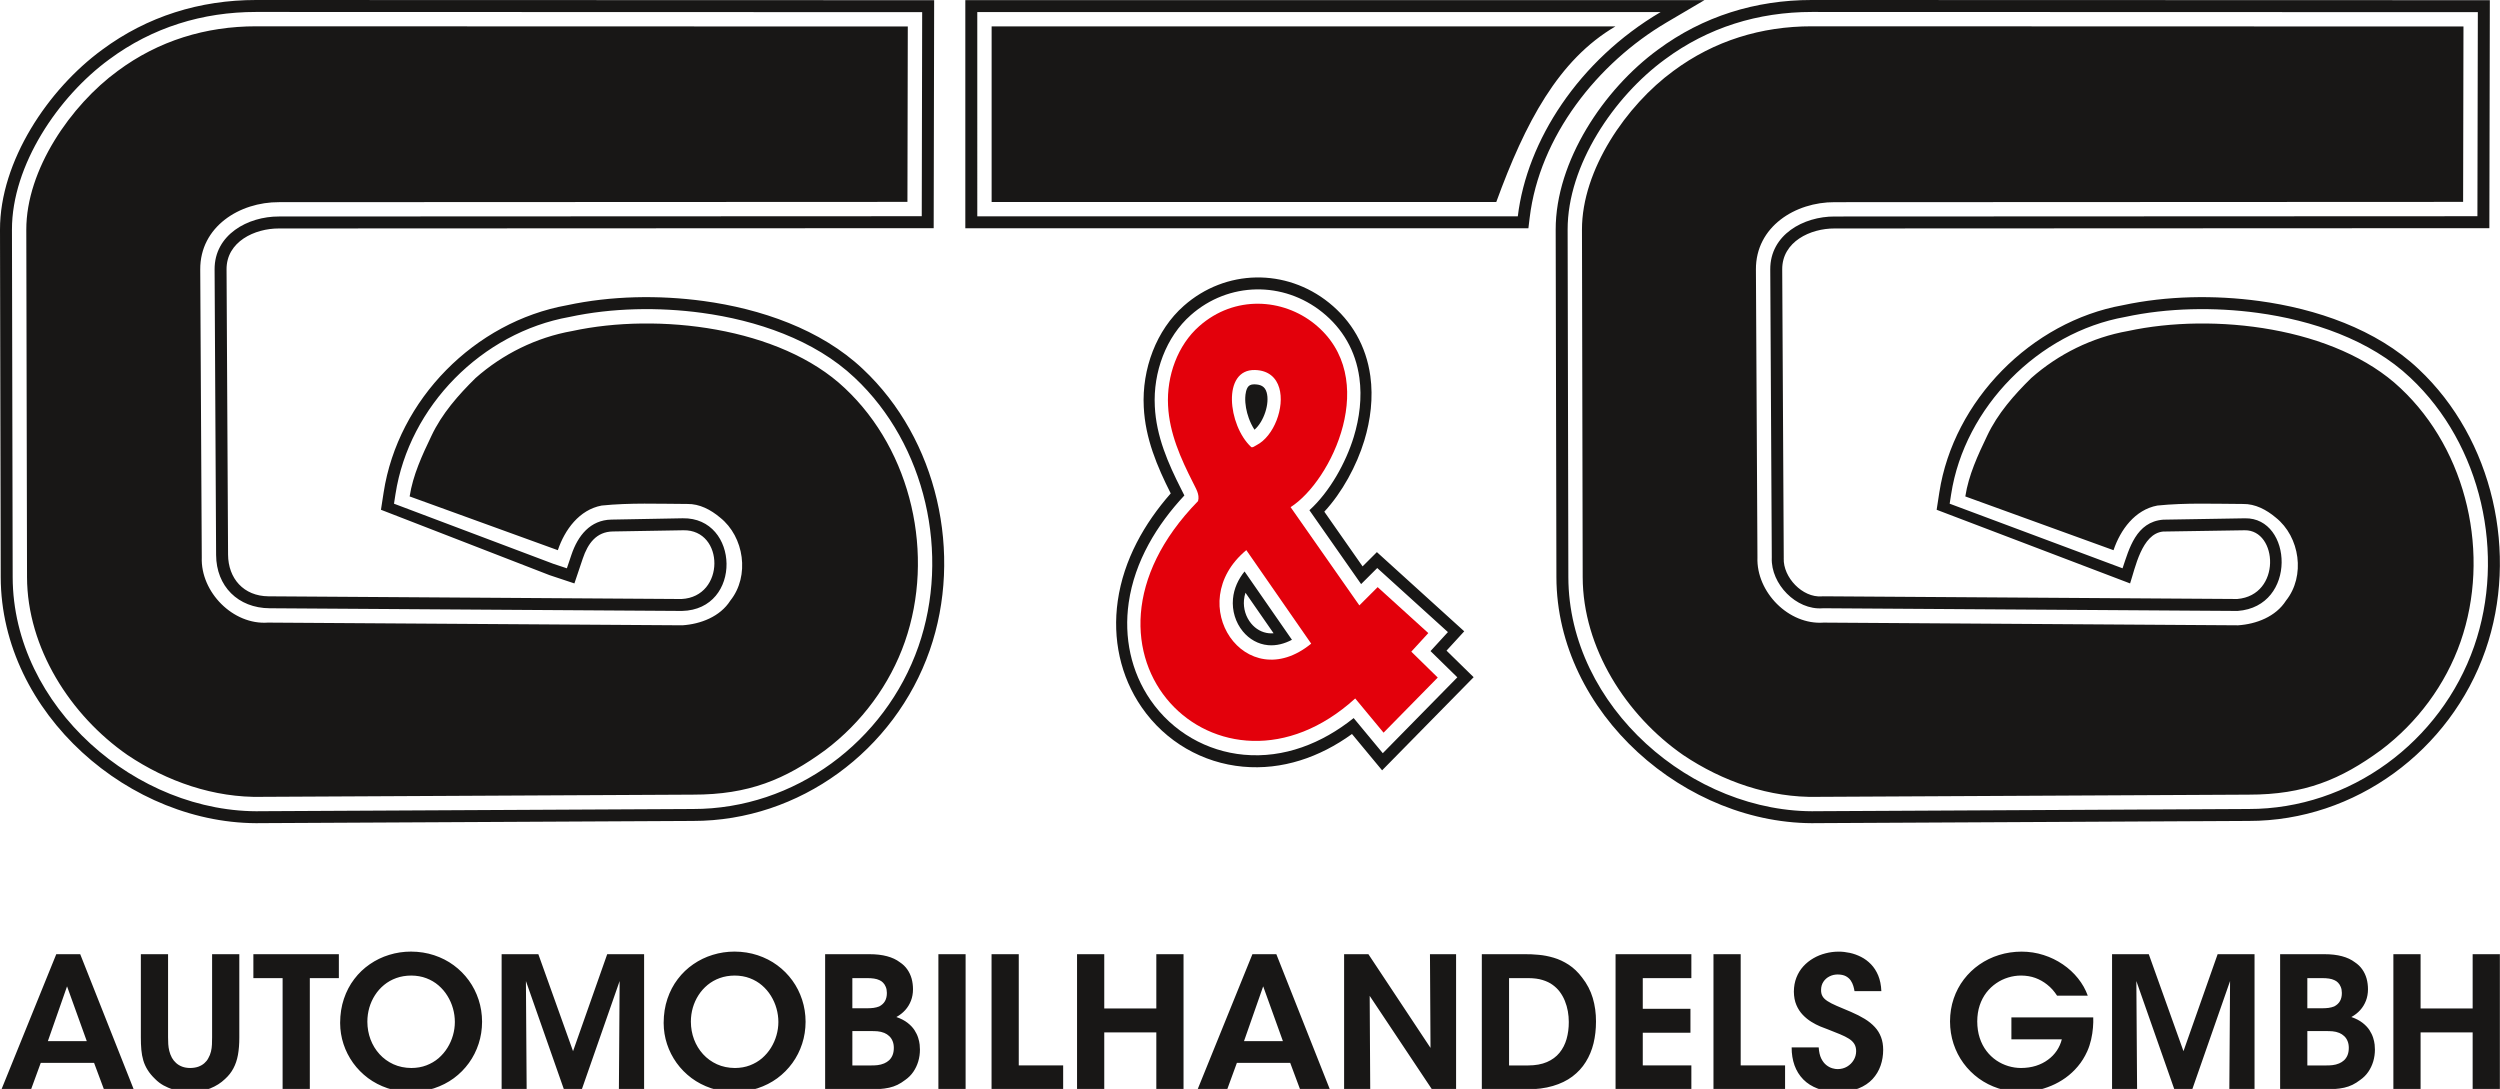
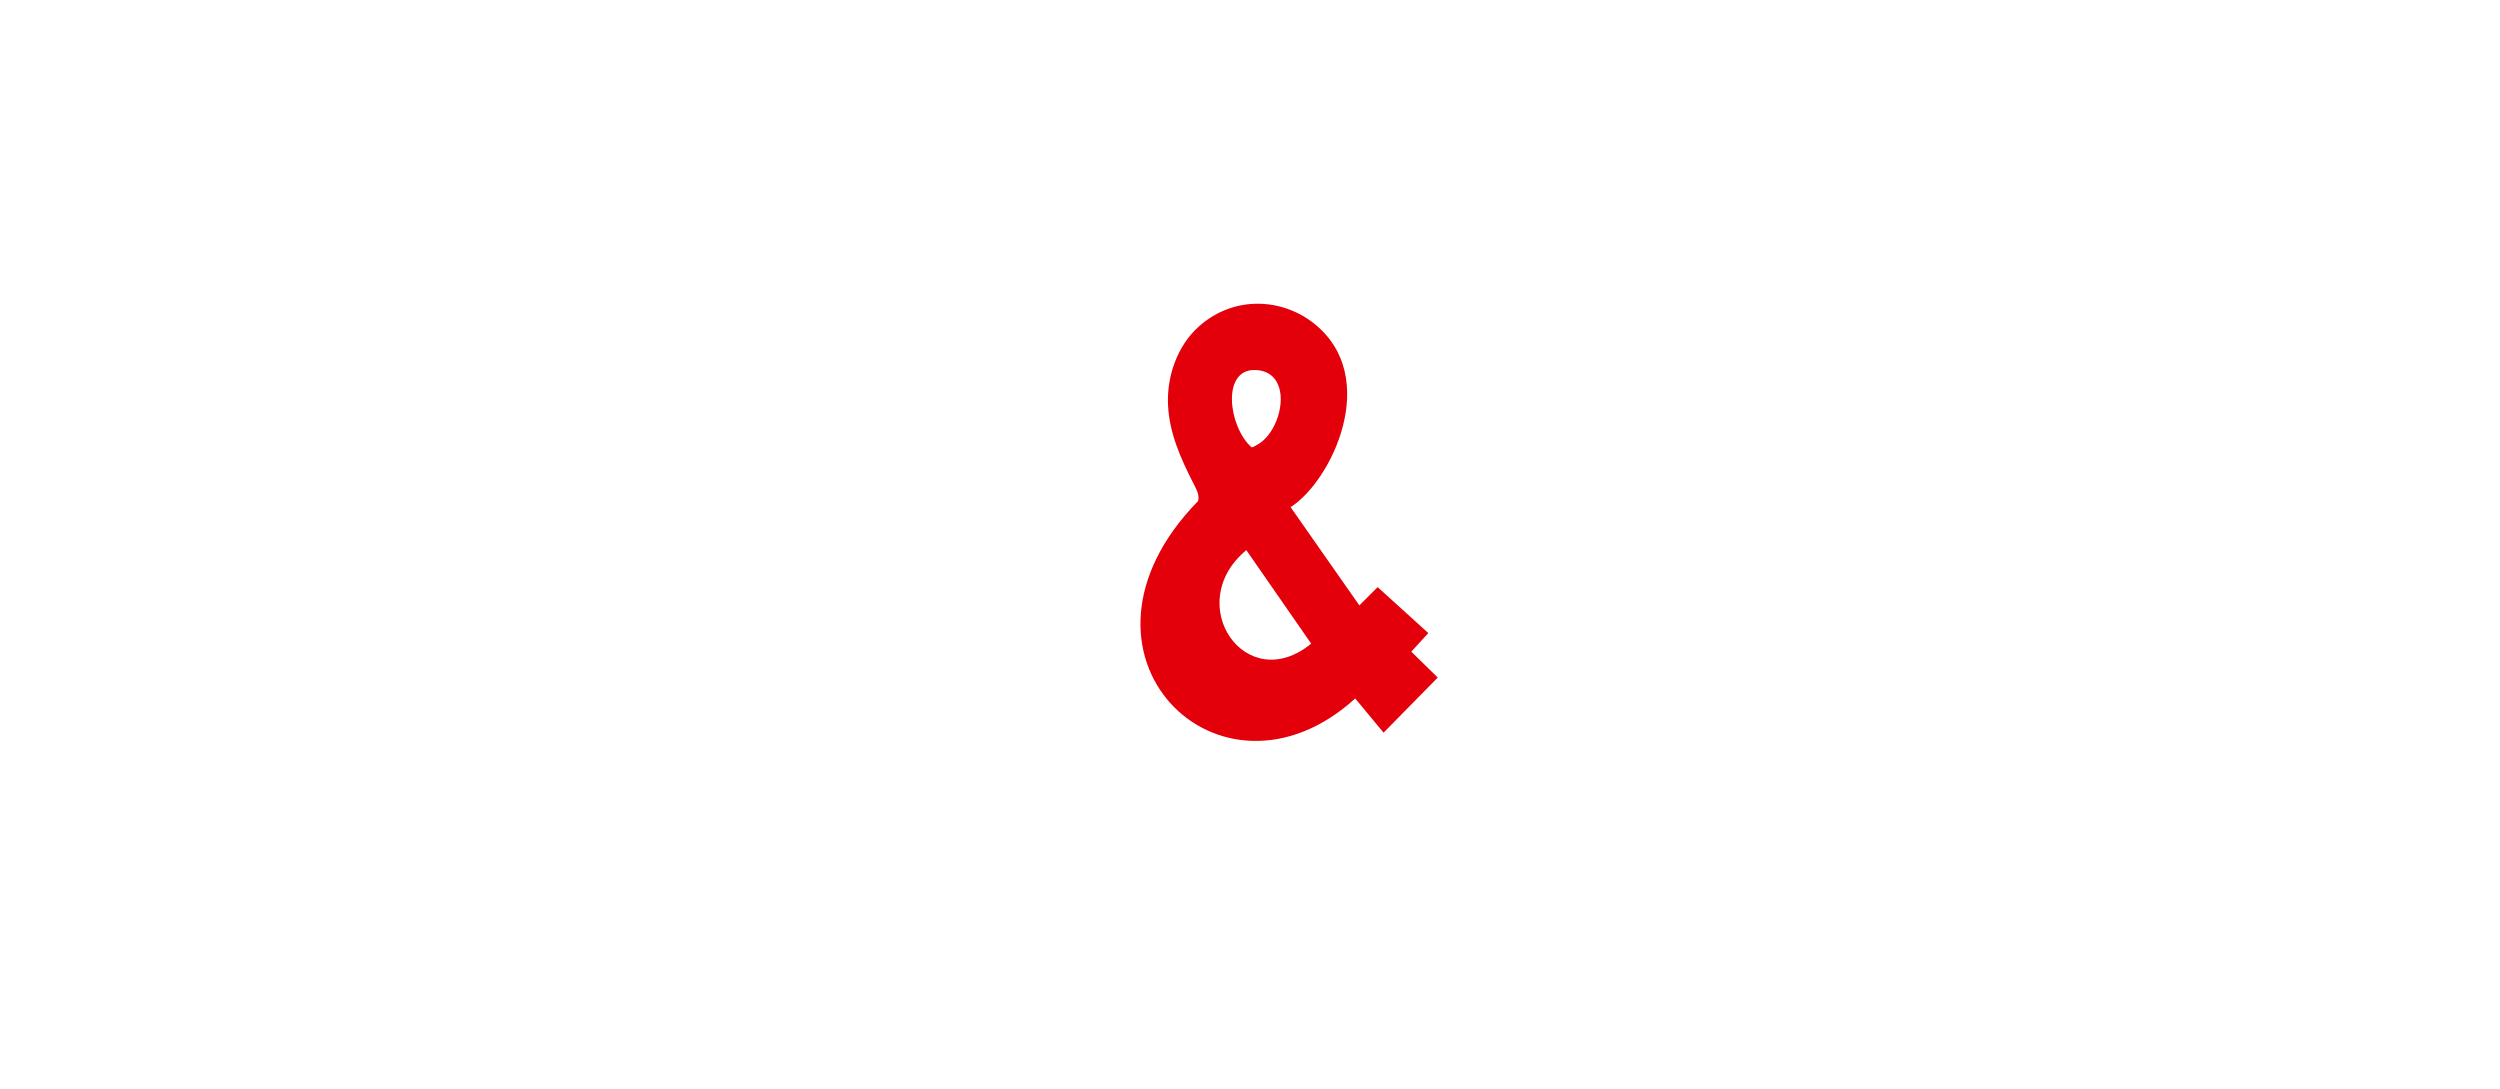
<svg xmlns="http://www.w3.org/2000/svg" x="0px" y="0px" width="326px" height="142px" viewBox="0 0 326 142" xml:space="preserve">
  <defs> </defs>
-   <path fill="#181716" d="M5.313,138.6h6.955l1.287,3.453h3.883l-6.979-17.627H7.338l-7.146,17.627h3.859L5.313,138.6L5.313,138.6z M11.316,135.764H6.242l2.501-7.146L11.316,135.764L11.316,135.764z M18.367,124.426v10.838c-0.004,0.588,0.02,1.127,0.063,1.629 c0.043,0.496,0.13,0.959,0.258,1.393c0.127,0.43,0.318,0.846,0.563,1.238c0.246,0.398,0.572,0.787,0.973,1.172 c0.33,0.338,0.695,0.615,1.092,0.838c0.401,0.217,0.806,0.393,1.227,0.516c0.417,0.127,0.822,0.215,1.211,0.262 c0.393,0.053,0.75,0.076,1.068,0.076c0.977-0.008,1.842-0.16,2.592-0.461c0.755-0.303,1.397-0.711,1.934-1.23 c0.453-0.408,0.813-0.865,1.083-1.377c0.274-0.51,0.473-1.092,0.596-1.756c0.119-0.662,0.183-1.43,0.179-2.299v-10.838h-3.549 v10.838c0.004,0.318-0.004,0.631-0.02,0.945c-0.012,0.309-0.056,0.615-0.127,0.912c-0.072,0.303-0.19,0.596-0.354,0.883 c-0.126,0.242-0.297,0.455-0.516,0.643c-0.219,0.191-0.48,0.342-0.787,0.453c-0.305,0.107-0.659,0.162-1.056,0.166 c-0.389-0.004-0.734-0.059-1.04-0.174s-0.572-0.275-0.794-0.477c-0.222-0.199-0.404-0.426-0.548-0.684 c-0.154-0.293-0.27-0.592-0.341-0.889c-0.072-0.295-0.116-0.592-0.135-0.891c-0.02-0.297-0.028-0.596-0.024-0.889v-10.838H18.367 L18.367,124.426z M36.852,142.053h3.549v-14.506h3.787v-3.121H33.04v3.121h3.812V142.053L36.852,142.053z M44.354,133.406 c0.004,0.949,0.151,1.861,0.441,2.742c0.29,0.883,0.707,1.699,1.247,2.455c0.544,0.754,1.191,1.412,1.949,1.98 c0.758,0.562,1.608,1.004,2.549,1.322c0.937,0.312,1.949,0.477,3.033,0.48c1.08-0.004,2.092-0.164,3.033-0.473 c0.945-0.311,1.799-0.746,2.565-1.307c0.767-0.564,1.421-1.227,1.973-1.988c0.552-0.764,0.973-1.596,1.271-2.51 c0.297-0.908,0.444-1.865,0.448-2.871c-0.004-1.004-0.154-1.961-0.452-2.873c-0.298-0.91-0.719-1.744-1.271-2.506 s-1.211-1.426-1.977-1.988c-0.762-0.564-1.616-0.996-2.553-1.307c-0.937-0.309-1.941-0.469-3.014-0.473 c-0.984,0-1.933,0.143-2.846,0.426c-0.909,0.277-1.75,0.686-2.525,1.219c-0.774,0.531-1.453,1.178-2.029,1.938 c-0.58,0.758-1.028,1.615-1.35,2.572c-0.326,0.961-0.488,2.004-0.493,3.137V133.406L44.354,133.406z M47.904,133.215 c0-0.623,0.087-1.227,0.254-1.814c0.17-0.582,0.417-1.131,0.742-1.635c0.326-0.508,0.719-0.949,1.187-1.334 c0.464-0.381,0.993-0.68,1.584-0.893c0.596-0.215,1.243-0.322,1.949-0.326c0.719,0.004,1.377,0.119,1.973,0.346 s1.124,0.535,1.584,0.932c0.461,0.398,0.85,0.85,1.167,1.367c0.318,0.516,0.56,1.059,0.723,1.643 c0.163,0.58,0.246,1.168,0.246,1.764c0,0.584-0.083,1.166-0.246,1.738c-0.163,0.576-0.405,1.119-0.719,1.627 c-0.317,0.514-0.707,0.965-1.163,1.363c-0.46,0.393-0.988,0.701-1.58,0.928c-0.591,0.227-1.247,0.342-1.961,0.346 c-0.861-0.008-1.644-0.17-2.342-0.488c-0.703-0.322-1.306-0.762-1.814-1.318c-0.508-0.559-0.897-1.199-1.171-1.922 c-0.27-0.723-0.409-1.488-0.413-2.299V133.215L47.904,133.215z M68.675,142.053l-0.095-14.125l4.955,14.125h2.334l4.931-14.125 l-0.095,14.125h3.287v-17.627H79.18l-4.455,12.648L70.2,124.426h-4.788v17.627H68.675L68.675,142.053z M86.541,133.406 c0.004,0.949,0.15,1.861,0.44,2.742c0.29,0.883,0.707,1.699,1.247,2.455c0.544,0.754,1.191,1.412,1.949,1.98 c0.759,0.562,1.608,1.004,2.549,1.322c0.937,0.312,1.949,0.477,3.033,0.48c1.08-0.004,2.093-0.164,3.033-0.473 c0.945-0.311,1.799-0.746,2.565-1.307c0.766-0.564,1.421-1.227,1.973-1.988c0.552-0.764,0.973-1.596,1.27-2.51 c0.298-0.908,0.445-1.865,0.449-2.871c-0.004-1.004-0.154-1.961-0.453-2.873c-0.297-0.91-0.718-1.744-1.27-2.506 s-1.211-1.426-1.977-1.988c-0.762-0.564-1.616-0.996-2.553-1.307c-0.937-0.309-1.941-0.469-3.013-0.473 c-0.984,0-1.933,0.143-2.846,0.426c-0.909,0.277-1.751,0.686-2.525,1.219c-0.774,0.531-1.453,1.178-2.029,1.938 c-0.58,0.758-1.028,1.615-1.35,2.572c-0.325,0.961-0.488,2.004-0.492,3.137V133.406L86.541,133.406z M90.09,133.215 c0-0.623,0.087-1.227,0.254-1.814c0.171-0.582,0.417-1.131,0.743-1.635c0.326-0.508,0.718-0.949,1.187-1.334 c0.464-0.381,0.993-0.68,1.584-0.893c0.596-0.215,1.243-0.322,1.949-0.326c0.719,0.004,1.378,0.119,1.973,0.346 c0.596,0.227,1.124,0.535,1.584,0.932c0.46,0.398,0.85,0.85,1.167,1.367c0.318,0.516,0.56,1.059,0.722,1.643 c0.163,0.58,0.247,1.168,0.247,1.764c0,0.584-0.083,1.166-0.247,1.738c-0.163,0.576-0.404,1.119-0.718,1.627 c-0.318,0.514-0.707,0.965-1.163,1.363c-0.461,0.393-0.989,0.701-1.58,0.928c-0.592,0.227-1.247,0.342-1.961,0.346 c-0.861-0.008-1.644-0.17-2.342-0.488c-0.703-0.322-1.306-0.762-1.814-1.318c-0.508-0.559-0.897-1.199-1.171-1.922 c-0.27-0.723-0.409-1.488-0.413-2.299V133.215L90.09,133.215z M107.598,142.053h5.431c0.62,0,1.167-0.012,1.644-0.043 c0.472-0.033,0.901-0.088,1.282-0.176c0.377-0.084,0.739-0.211,1.076-0.373c0.338-0.166,0.68-0.381,1.024-0.646 c0.413-0.291,0.763-0.639,1.044-1.053c0.282-0.412,0.496-0.865,0.643-1.357c0.147-0.496,0.218-1.008,0.218-1.545 c0.004-0.158-0.008-0.369-0.036-0.639c-0.028-0.266-0.091-0.564-0.194-0.893c-0.103-0.33-0.266-0.664-0.484-1.006 c-0.223-0.336-0.52-0.654-0.905-0.951c-0.381-0.295-0.866-0.549-1.453-0.752c0.449-0.246,0.834-0.547,1.155-0.904 c0.322-0.361,0.572-0.766,0.747-1.223c0.175-0.453,0.266-0.953,0.266-1.494c0-0.486-0.06-0.947-0.179-1.385 c-0.123-0.436-0.31-0.838-0.564-1.199c-0.25-0.365-0.576-0.678-0.973-0.939c-0.453-0.346-1.012-0.607-1.671-0.783 c-0.663-0.178-1.425-0.266-2.283-0.266h-5.788V142.053L107.598,142.053z M111.147,127.547h1.953c0.322,0,0.616,0.02,0.877,0.059 c0.262,0.039,0.492,0.107,0.695,0.203c0.17,0.07,0.329,0.178,0.476,0.326c0.147,0.146,0.266,0.328,0.357,0.555 c0.095,0.223,0.139,0.484,0.143,0.785c0.003,0.418-0.08,0.771-0.242,1.061c-0.163,0.291-0.413,0.523-0.758,0.703 c-0.23,0.092-0.477,0.154-0.743,0.191c-0.266,0.031-0.528,0.047-0.782,0.047h-1.977V127.547L111.147,127.547z M111.147,134.453 h2.382c0.31-0.004,0.615,0.004,0.913,0.029c0.298,0.027,0.587,0.096,0.874,0.211c0.242,0.102,0.452,0.24,0.639,0.416 c0.187,0.174,0.334,0.389,0.437,0.643c0.107,0.254,0.163,0.553,0.163,0.893c0,0.375-0.06,0.691-0.167,0.953 c-0.111,0.268-0.262,0.484-0.448,0.66c-0.19,0.174-0.405,0.309-0.647,0.412c-0.278,0.115-0.564,0.191-0.858,0.223 c-0.29,0.031-0.552,0.043-0.786,0.039h-2.501V134.453L111.147,134.453z M122.366,142.053h3.549v-17.627h-3.549V142.053 L122.366,142.053z M129.298,142.053h9.338v-3.121h-5.789v-14.506h-3.549V142.053L129.298,142.053z M143.995,142.053v-7.432h6.789 v7.432h3.549v-17.627h-3.549v7.074h-6.789v-7.074h-3.549v17.627H143.995L143.995,142.053z M161.289,138.6h6.955l1.286,3.453h3.883 l-6.979-17.627h-3.12l-7.146,17.627h3.859L161.289,138.6L161.289,138.6z M167.291,135.764h-5.073l2.501-7.146L167.291,135.764 L167.291,135.764z M178.439,124.426h-3.168v17.627h3.406l-0.071-12.195l8.123,12.195h3.144v-17.627h-3.406l0.071,12.219 L178.439,124.426L178.439,124.426z M193.232,142.053h5.859c1.278-0.004,2.413-0.15,3.398-0.441c0.988-0.289,1.838-0.701,2.549-1.234 c0.71-0.535,1.294-1.166,1.746-1.9c0.457-0.73,0.794-1.541,1.013-2.43c0.214-0.891,0.321-1.83,0.321-2.832 c0.005-1.088-0.135-2.111-0.421-3.076c-0.289-0.965-0.75-1.854-1.389-2.664c-0.528-0.703-1.112-1.258-1.743-1.672 c-0.636-0.412-1.29-0.719-1.961-0.916c-0.671-0.199-1.33-0.326-1.978-0.381c-0.646-0.061-1.246-0.088-1.799-0.08h-5.597V142.053 L193.232,142.053z M196.781,127.547h2.524c0.711,0.004,1.326,0.082,1.847,0.246c0.516,0.158,0.957,0.369,1.317,0.635 c0.365,0.266,0.667,0.561,0.909,0.881c0.278,0.369,0.505,0.77,0.679,1.203c0.179,0.438,0.306,0.889,0.39,1.354 c0.083,0.469,0.123,0.934,0.123,1.398c0.004,0.797-0.095,1.535-0.29,2.223c-0.194,0.684-0.504,1.281-0.925,1.799 c-0.421,0.516-0.965,0.916-1.64,1.207c-0.671,0.289-1.484,0.436-2.434,0.439h-2.501V127.547L196.781,127.547z M210.669,142.053 h9.885v-3.121h-6.336v-4.264h6.217v-3.119h-6.217v-4.002h6.336v-3.121h-9.885V142.053L210.669,142.053z M223.437,142.053h9.337 v-3.121h-5.788v-14.506h-3.549V142.053L223.437,142.053z M233.631,136.574c-0.004,0.854,0.119,1.635,0.374,2.346 c0.254,0.707,0.635,1.318,1.143,1.838c0.509,0.518,1.14,0.918,1.898,1.199c0.758,0.283,1.635,0.426,2.636,0.43 c1.036-0.008,1.925-0.16,2.668-0.457c0.746-0.297,1.354-0.707,1.83-1.219c0.473-0.516,0.821-1.1,1.048-1.75 c0.227-0.656,0.338-1.34,0.338-2.053c0-0.623-0.092-1.18-0.278-1.664c-0.183-0.488-0.452-0.93-0.81-1.314 c-0.357-0.389-0.794-0.742-1.314-1.064c-0.52-0.316-1.115-0.623-1.79-0.912c-0.742-0.307-1.366-0.568-1.87-0.791 c-0.504-0.217-0.909-0.428-1.207-0.623c-0.302-0.197-0.52-0.408-0.646-0.639c-0.132-0.23-0.191-0.508-0.183-0.83 c0.004-0.4,0.106-0.75,0.302-1.047c0.198-0.303,0.46-0.533,0.785-0.699c0.326-0.168,0.688-0.254,1.08-0.254 c0.433,0.004,0.782,0.078,1.057,0.221c0.273,0.148,0.483,0.334,0.639,0.557c0.15,0.227,0.266,0.461,0.338,0.707 c0.075,0.246,0.127,0.477,0.158,0.684h3.502c-0.032-0.779-0.171-1.457-0.409-2.037c-0.242-0.576-0.556-1.064-0.941-1.461 c-0.389-0.4-0.817-0.719-1.294-0.961s-0.965-0.418-1.469-0.527c-0.5-0.107-0.988-0.164-1.461-0.16c-0.575,0-1.144,0.072-1.703,0.219 c-0.563,0.143-1.092,0.357-1.584,0.643c-0.496,0.287-0.937,0.641-1.318,1.057c-0.381,0.42-0.679,0.904-0.896,1.457 c-0.219,0.553-0.33,1.164-0.334,1.842c0.008,0.664,0.115,1.246,0.33,1.744c0.214,0.5,0.492,0.928,0.837,1.285 c0.346,0.361,0.715,0.658,1.112,0.904c0.396,0.244,0.781,0.445,1.159,0.602c0.373,0.154,0.694,0.277,0.969,0.373 c0.615,0.236,1.15,0.455,1.615,0.646c0.465,0.189,0.85,0.389,1.163,0.584c0.31,0.197,0.544,0.428,0.703,0.686 c0.154,0.254,0.234,0.572,0.234,0.941c-0.004,0.418-0.111,0.807-0.322,1.154c-0.21,0.354-0.496,0.637-0.857,0.852 c-0.361,0.213-0.77,0.324-1.227,0.328c-0.194,0.004-0.429-0.031-0.69-0.107c-0.267-0.074-0.528-0.213-0.79-0.416 c-0.259-0.203-0.48-0.488-0.667-0.861c-0.183-0.373-0.294-0.857-0.33-1.449H233.631L233.631,136.574z M272.244,129.832 c-0.29-0.809-0.715-1.559-1.271-2.254s-1.215-1.303-1.978-1.822c-0.762-0.52-1.6-0.93-2.509-1.219 c-0.913-0.295-1.865-0.441-2.866-0.445c-1.032,0.004-2.017,0.15-2.945,0.441c-0.934,0.289-1.787,0.707-2.565,1.246 c-0.777,0.541-1.448,1.184-2.021,1.934c-0.571,0.75-1.017,1.588-1.329,2.51c-0.314,0.924-0.473,1.912-0.477,2.969 c0.004,1.029,0.158,2.002,0.46,2.922c0.306,0.922,0.734,1.764,1.294,2.525c0.561,0.766,1.224,1.426,1.989,1.984 c0.771,0.561,1.624,0.992,2.557,1.299c0.937,0.305,1.934,0.461,2.989,0.465c0.636,0,1.287-0.068,1.953-0.199 c0.663-0.131,1.322-0.334,1.97-0.607c0.646-0.27,1.267-0.615,1.854-1.035c0.584-0.422,1.12-0.914,1.601-1.49 c0.484-0.57,0.889-1.223,1.223-1.957c0.223-0.5,0.389-1.012,0.512-1.545c0.119-0.535,0.199-1.047,0.238-1.547 c0.044-0.496,0.052-0.945,0.036-1.338h-10.672v2.857h6.575c-0.132,0.529-0.35,1.021-0.655,1.477 c-0.306,0.457-0.691,0.854-1.155,1.191c-0.453,0.338-0.977,0.6-1.564,0.787c-0.588,0.186-1.234,0.281-1.938,0.285 c-0.568,0-1.123-0.084-1.676-0.25c-0.548-0.166-1.067-0.412-1.552-0.742s-0.913-0.738-1.286-1.227s-0.667-1.053-0.878-1.695 c-0.214-0.645-0.321-1.365-0.325-2.16c0.004-0.766,0.111-1.465,0.321-2.096c0.211-0.627,0.505-1.184,0.874-1.668 c0.373-0.48,0.802-0.885,1.286-1.215s1-0.58,1.552-0.746c0.552-0.17,1.112-0.254,1.684-0.254c0.679,0.004,1.298,0.107,1.862,0.312 c0.56,0.207,1.067,0.494,1.521,0.854c0.262,0.203,0.5,0.43,0.719,0.672c0.214,0.246,0.412,0.508,0.591,0.781H272.244 L272.244,129.832z M278.676,142.053l-0.096-14.125l4.955,14.125h2.334l4.931-14.125l-0.095,14.125h3.287v-17.627h-4.812 l-4.455,12.648l-4.525-12.648h-4.788v17.627H278.676L278.676,142.053z M297.327,142.053h5.431c0.619,0,1.167-0.012,1.644-0.043 c0.473-0.033,0.901-0.088,1.282-0.176c0.378-0.084,0.738-0.211,1.076-0.373c0.337-0.166,0.679-0.381,1.024-0.646 c0.413-0.291,0.762-0.639,1.044-1.053c0.282-0.412,0.496-0.865,0.644-1.357c0.146-0.496,0.218-1.008,0.218-1.545 c0.004-0.158-0.008-0.369-0.035-0.639c-0.028-0.266-0.092-0.564-0.195-0.893c-0.103-0.33-0.266-0.664-0.483-1.006 c-0.223-0.336-0.521-0.654-0.906-0.951c-0.381-0.295-0.865-0.549-1.453-0.752c0.449-0.246,0.834-0.547,1.156-0.904 c0.321-0.361,0.571-0.766,0.746-1.223c0.175-0.453,0.266-0.953,0.266-1.494c0-0.486-0.06-0.947-0.179-1.385 c-0.123-0.436-0.31-0.838-0.563-1.199c-0.25-0.365-0.576-0.678-0.973-0.939c-0.453-0.346-1.012-0.607-1.671-0.783 c-0.663-0.178-1.426-0.266-2.283-0.266h-5.788V142.053L297.327,142.053z M300.876,127.547h1.953c0.322,0,0.615,0.02,0.878,0.059 c0.262,0.039,0.492,0.107,0.694,0.203c0.171,0.07,0.33,0.178,0.477,0.326c0.146,0.146,0.266,0.328,0.357,0.555 c0.096,0.223,0.139,0.484,0.143,0.785c0.004,0.418-0.079,0.771-0.242,1.061c-0.162,0.291-0.412,0.523-0.758,0.703 c-0.23,0.092-0.477,0.154-0.742,0.191c-0.267,0.031-0.528,0.047-0.782,0.047h-1.978V127.547L300.876,127.547z M300.876,134.453 h2.383c0.309-0.004,0.614,0.004,0.912,0.029c0.298,0.027,0.588,0.096,0.874,0.211c0.241,0.102,0.452,0.24,0.639,0.416 c0.188,0.174,0.334,0.389,0.437,0.643c0.107,0.254,0.163,0.553,0.163,0.893c0,0.375-0.06,0.691-0.167,0.953 c-0.111,0.268-0.262,0.484-0.448,0.66c-0.19,0.174-0.405,0.309-0.647,0.412c-0.277,0.115-0.563,0.191-0.857,0.223 c-0.29,0.031-0.552,0.043-0.786,0.039h-2.501V134.453L300.876,134.453z M315.645,142.053v-7.432h6.789v7.432h3.549v-17.627h-3.549 v7.074h-6.789v-7.074h-3.549v17.627H315.645L315.645,142.053z" />
-   <path fill-rule="evenodd" clip-rule="evenodd" fill="#181716" d="M166.076,82.578l-3.667-5.287 c-0.098,0.305-0.164,0.623-0.194,0.955c-0.1,1.111,0.245,2.215,0.93,3.049c0.602,0.734,1.417,1.195,2.323,1.281 C165.672,82.594,165.875,82.594,166.076,82.578L166.076,82.578z M152.664,64.341c-1.782-3.534-3.321-7.176-3.517-11.263 c-0.257-4.953,1.639-10.048,5.227-13.202c5.44-4.802,13.312-4.919,18.931-0.397c2.941,2.367,4.844,5.618,5.387,9.553 c0.39,2.828,0.034,5.724-0.789,8.426c-0.996,3.268-2.878,6.747-5.212,9.266l4.99,7.132l1.866-1.861l11.389,10.328l-2.309,2.52 l3.537,3.463l-11.936,12.145l-3.93-4.738c-4.206,3.043-9.098,4.73-14.219,4.26c-5.207-0.477-10.081-3.207-13.217-7.762 c-2.764-4.014-3.812-8.918-3.107-13.848C146.525,72.98,149.238,68.239,152.664,64.341L152.664,64.341z M163.587,56.035 c1.208-1.037,2.011-3.417,1.579-4.881c-0.234-0.795-0.801-1.012-1.542-1.035c-0.282-0.008-0.608,0.027-0.819,0.253 c-0.312,0.333-0.406,1.007-0.424,1.455c-0.035,0.894,0.159,1.857,0.457,2.687C163.022,55.028,163.274,55.561,163.587,56.035 L163.587,56.035z M168.469,83.428l-6.18-8.91c-0.811,1.008-1.387,2.207-1.51,3.578c-0.138,1.543,0.335,3.076,1.286,4.234 c0.847,1.031,2.003,1.68,3.278,1.799C166.439,84.232,167.499,83.941,168.469,83.428L168.469,83.428z M154.442,64.607 c-0.126-0.274-0.319-0.631-0.408-0.809c-1.713-3.375-3.26-6.896-3.446-10.804c-0.233-4.461,1.462-9.067,4.697-11.91 c4.93-4.353,12.068-4.451,17.158-0.356c2.636,2.122,4.334,5.007,4.82,8.533c0.356,2.585,0.021,5.24-0.732,7.709 c-1.015,3.329-3.121,7.151-5.783,9.563l6.742,9.634l2.103-2.096l9.215,8.355l-2.268,2.475l3.497,3.424l-9.721,9.893l-3.799-4.58 c-4.138,3.312-9.087,5.26-14.315,4.779c-4.794-0.439-9.291-2.943-12.181-7.139c-2.533-3.68-3.485-8.162-2.839-12.68 C147.959,73.17,150.883,68.419,154.442,64.607L154.442,64.607z M125.878,0.015h96.387l-4.928,2.902 c-9.023,5.314-16.591,14.87-17.868,25.476l-0.166,1.373h-73.425V0.015L125.878,0.015z M277.763,76.078l-25.225-9.605l0.35-2.264 c1.853-11.989,12.004-22.267,23.925-24.409c5.745-1.234,11.975-1.339,17.788-0.549c7.393,1.005,15.273,3.661,20.78,8.871 c9.743,9.14,13.088,24.133,8.719,36.676c-4.558,13.066-16.974,22.262-30.86,22.252l-56.174,0.287 c-17.222,0.383-34.074-14.342-34.111-32.078l-0.094-45.3c-0.018-8.936,6.29-18.332,13.32-23.471 c5.887-4.368,12.764-6.49,20.073-6.488l88.42,0.026l-0.062,29.728l-85.377,0.038c-3.163-0.014-6.853,1.722-6.834,5.33l0.199,37.615 l-0.002,0.07c-0.09,2.471,2.429,5.146,4.951,4.961l0.137-0.01l54.047,0.352c5.809-0.482,5.295-9.031,0.97-8.962l-10.644,0.167 C279.276,69.596,278.425,74.109,277.763,76.078L277.763,76.078z M127.438,1.574h89.109c-10.678,6.289-17.438,16.774-18.625,26.633 h-70.484V1.574L127.438,1.574z M276.781,74.107l-22.544-8.425l0.191-1.234c1.754-11.35,11.405-21.102,22.686-23.117 c5.558-1.198,11.653-1.298,17.276-0.534c7.053,0.958,14.662,3.483,19.922,8.461c9.3,8.723,12.481,23.067,8.314,35.03 c-4.34,12.443-16.166,21.217-29.392,21.205l-56.191,0.287c-16.364,0.371-32.495-13.662-32.53-30.523l-0.094-45.3 c-0.018-8.425,6.062-17.374,12.685-22.213c5.621-4.171,12.173-6.186,19.148-6.184l86.858,0.025l-0.055,26.61l-83.814,0.037 c-4.069-0.018-8.423,2.381-8.399,6.897l0.199,37.583l-0.002,0.039c-0.123,3.4,3.178,6.824,6.625,6.57l0.074-0.006l54.05,0.352 c7.814-0.578,7.166-12.183,0.967-12.08l-10.671,0.178C278.538,68.045,277.635,71.572,276.781,74.107L276.781,74.107z M74.254,41.331 c5.558-1.198,11.654-1.298,17.276-0.534c7.053,0.958,14.662,3.483,19.922,8.461c9.299,8.723,12.481,23.067,8.315,35.03 c-4.34,12.443-16.166,21.217-29.392,21.205l-56.192,0.287C17.819,106.15,1.688,92.117,1.653,75.256l-0.094-45.3 C1.542,21.531,7.622,12.583,14.245,7.743c5.621-4.171,12.172-6.186,19.148-6.184l86.858,0.025l-0.055,26.61l-83.814,0.037 c-4.07-0.018-8.423,2.381-8.399,6.897l0.197,37.242c0.021,4.072,2.852,6.92,6.985,6.947l53.763,0.35 c7.928-0.168,7.538-12.221,0.095-12.083l-9.301,0.172c-2.753,0.051-4.367,2.092-5.207,4.585l-0.595,1.766l-1.769-0.588 l-20.774-7.837l0.191-1.234C53.346,52.941,62.877,43.363,74.254,41.331L74.254,41.331z M118.376,3.455l-0.047,22.871L36.39,26.362 c-5.154-0.023-10.308,3.2-10.278,8.777l0.199,37.544c-0.164,4.529,4.085,8.838,8.631,8.504l54.046,0.352 c2.368-0.156,4.916-1.123,6.246-3.219c2.559-3.197,1.827-8.32-1.341-10.836c-1.196-1.006-2.666-1.795-4.269-1.767 c-3.722-0.012-7.46-0.172-11.167,0.206c-2.923,0.548-4.816,3.157-5.714,5.822l-19.326-7.011c0.43-2.784,1.635-5.377,2.845-7.901 c1.359-2.887,3.497-5.317,5.752-7.536c3.548-3.134,7.933-5.303,12.602-6.131c11.179-2.419,27.114-0.537,35.554,7.453 c8.762,8.216,11.756,21.786,7.832,33.051c-1.955,5.607-5.637,10.562-10.372,14.133c-5.247,3.85-10.003,5.826-17.257,5.818 l-56.214,0.287c-6.241,0.146-12.393-1.998-17.537-5.459C9.166,93.275,3.543,84.467,3.524,75.252l-0.094-45.3 C3.414,22.13,9.237,13.716,15.354,9.25c5.324-3.953,11.493-5.822,18.039-5.82L118.376,3.455L118.376,3.455z M321.237,3.455 l-0.047,22.871l-81.939,0.037c-5.154-0.023-10.309,3.2-10.279,8.777l0.199,37.544c-0.164,4.529,4.085,8.838,8.631,8.504 l54.046,0.352c2.368-0.156,4.917-1.123,6.246-3.219c2.56-3.197,1.827-8.32-1.341-10.836c-1.195-1.006-2.666-1.795-4.269-1.767 c-3.722-0.012-7.46-0.172-11.167,0.206c-2.923,0.548-4.816,3.157-5.714,5.822l-19.326-7.011c0.43-2.784,1.635-5.377,2.845-7.901 c1.358-2.887,3.496-5.317,5.752-7.536c3.549-3.134,7.934-5.303,12.602-6.131c11.179-2.419,27.114-0.537,35.554,7.453 c8.763,8.216,11.756,21.786,7.832,33.051c-1.956,5.607-5.638,10.562-10.372,14.133c-5.247,3.85-10.004,5.826-17.258,5.818 l-56.214,0.287c-6.241,0.146-12.394-1.998-17.537-5.459c-7.454-5.174-13.077-13.982-13.097-23.197l-0.094-45.3 c-0.016-7.822,5.808-16.236,11.924-20.703c5.323-3.953,11.493-5.822,18.039-5.82L321.237,3.455L321.237,3.455z M129.308,3.445 h81.342c-7.448,4.362-11.767,12.566-15.534,22.892h-65.808V3.445L129.308,3.445z M75.993,72.838l-1.091,3.24l-3.243-1.08 l-21.982-8.525l0.35-2.264c1.878-12.153,11.908-22.25,23.925-24.409c5.745-1.234,11.975-1.339,17.788-0.549 c7.393,1.005,15.273,3.661,20.781,8.871c9.743,9.14,13.087,24.133,8.718,36.676c-4.557,13.066-16.974,22.262-30.86,22.252 l-56.174,0.287C16.983,107.721,0.131,92.996,0.094,75.26L0,29.959c-0.018-8.936,6.29-18.332,13.32-23.471 C19.207,2.121,26.084-0.002,33.394,0l88.419,0.026l-0.061,29.728l-85.377,0.038c-3.163-0.014-6.853,1.722-6.833,5.33l0.197,37.199 c0.017,3.092,2.013,5.416,5.28,5.438l53.854,0.352c5.728-0.287,5.612-9.057,0.242-8.965l-9.203,0.157 C77.76,69.338,76.655,70.875,75.993,72.838L75.993,72.838z" />
  <path fill-rule="evenodd" clip-rule="evenodd" fill="#E3000B" d="M156.378,42.534c4.624-4.084,10.909-3.62,15.027-0.306 c8.724,7.02,2.217,20.529-3.112,23.903l8.966,12.812l2.386-2.381l6.607,5.992l-2.219,2.422l3.449,3.377l-7.064,7.188l-3.699-4.461 c-17.629,16.035-39.881-5.898-20.494-25.737c0.252-0.892-0.325-1.693-0.674-2.444c-1.574-3.101-3.065-6.415-3.236-10.006 C152.111,49.024,153.57,45,156.378,42.534L156.378,42.534z M170.979,83.93l-8.459-12.194 C154.096,78.74,162.458,90.912,170.979,83.93L170.979,83.93z M163.851,58.049c2.274-1.163,3.704-4.951,2.963-7.463 c-0.388-1.315-1.372-2.282-3.142-2.336c-4.365-0.135-3.533,7.231-0.535,10.027C163.308,58.435,163.601,58.177,163.851,58.049 L163.851,58.049z" />
</svg>